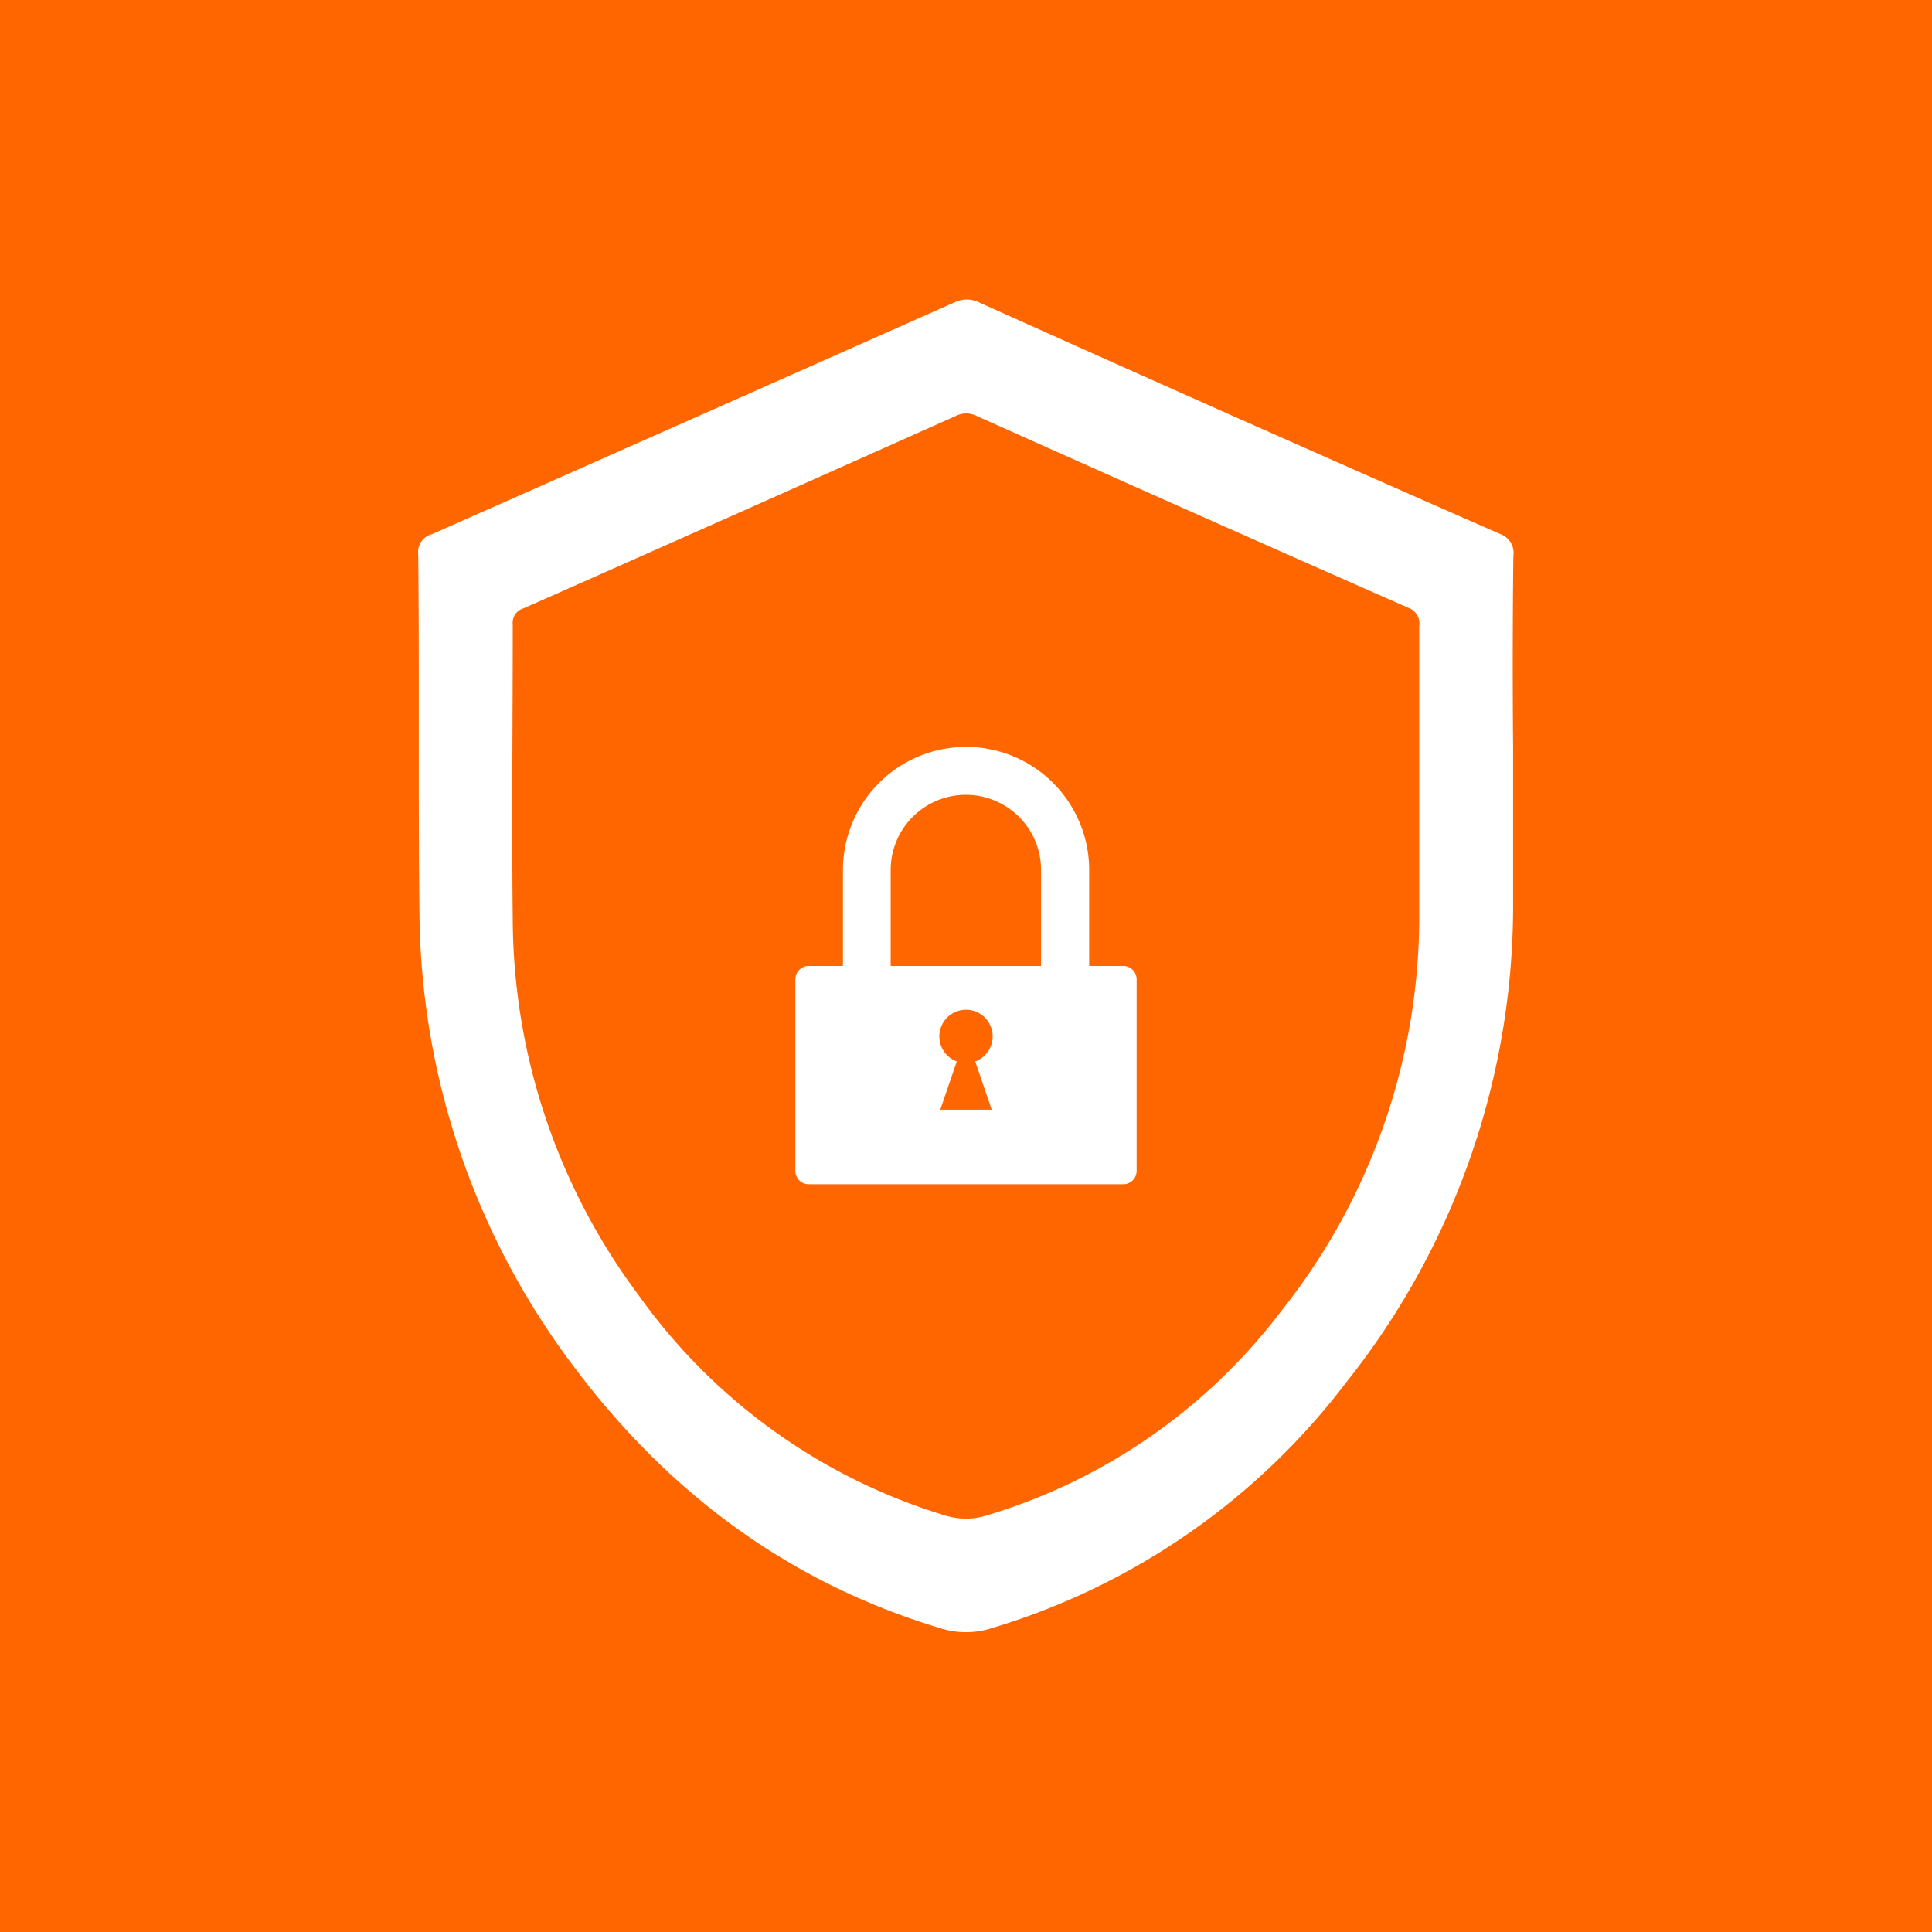
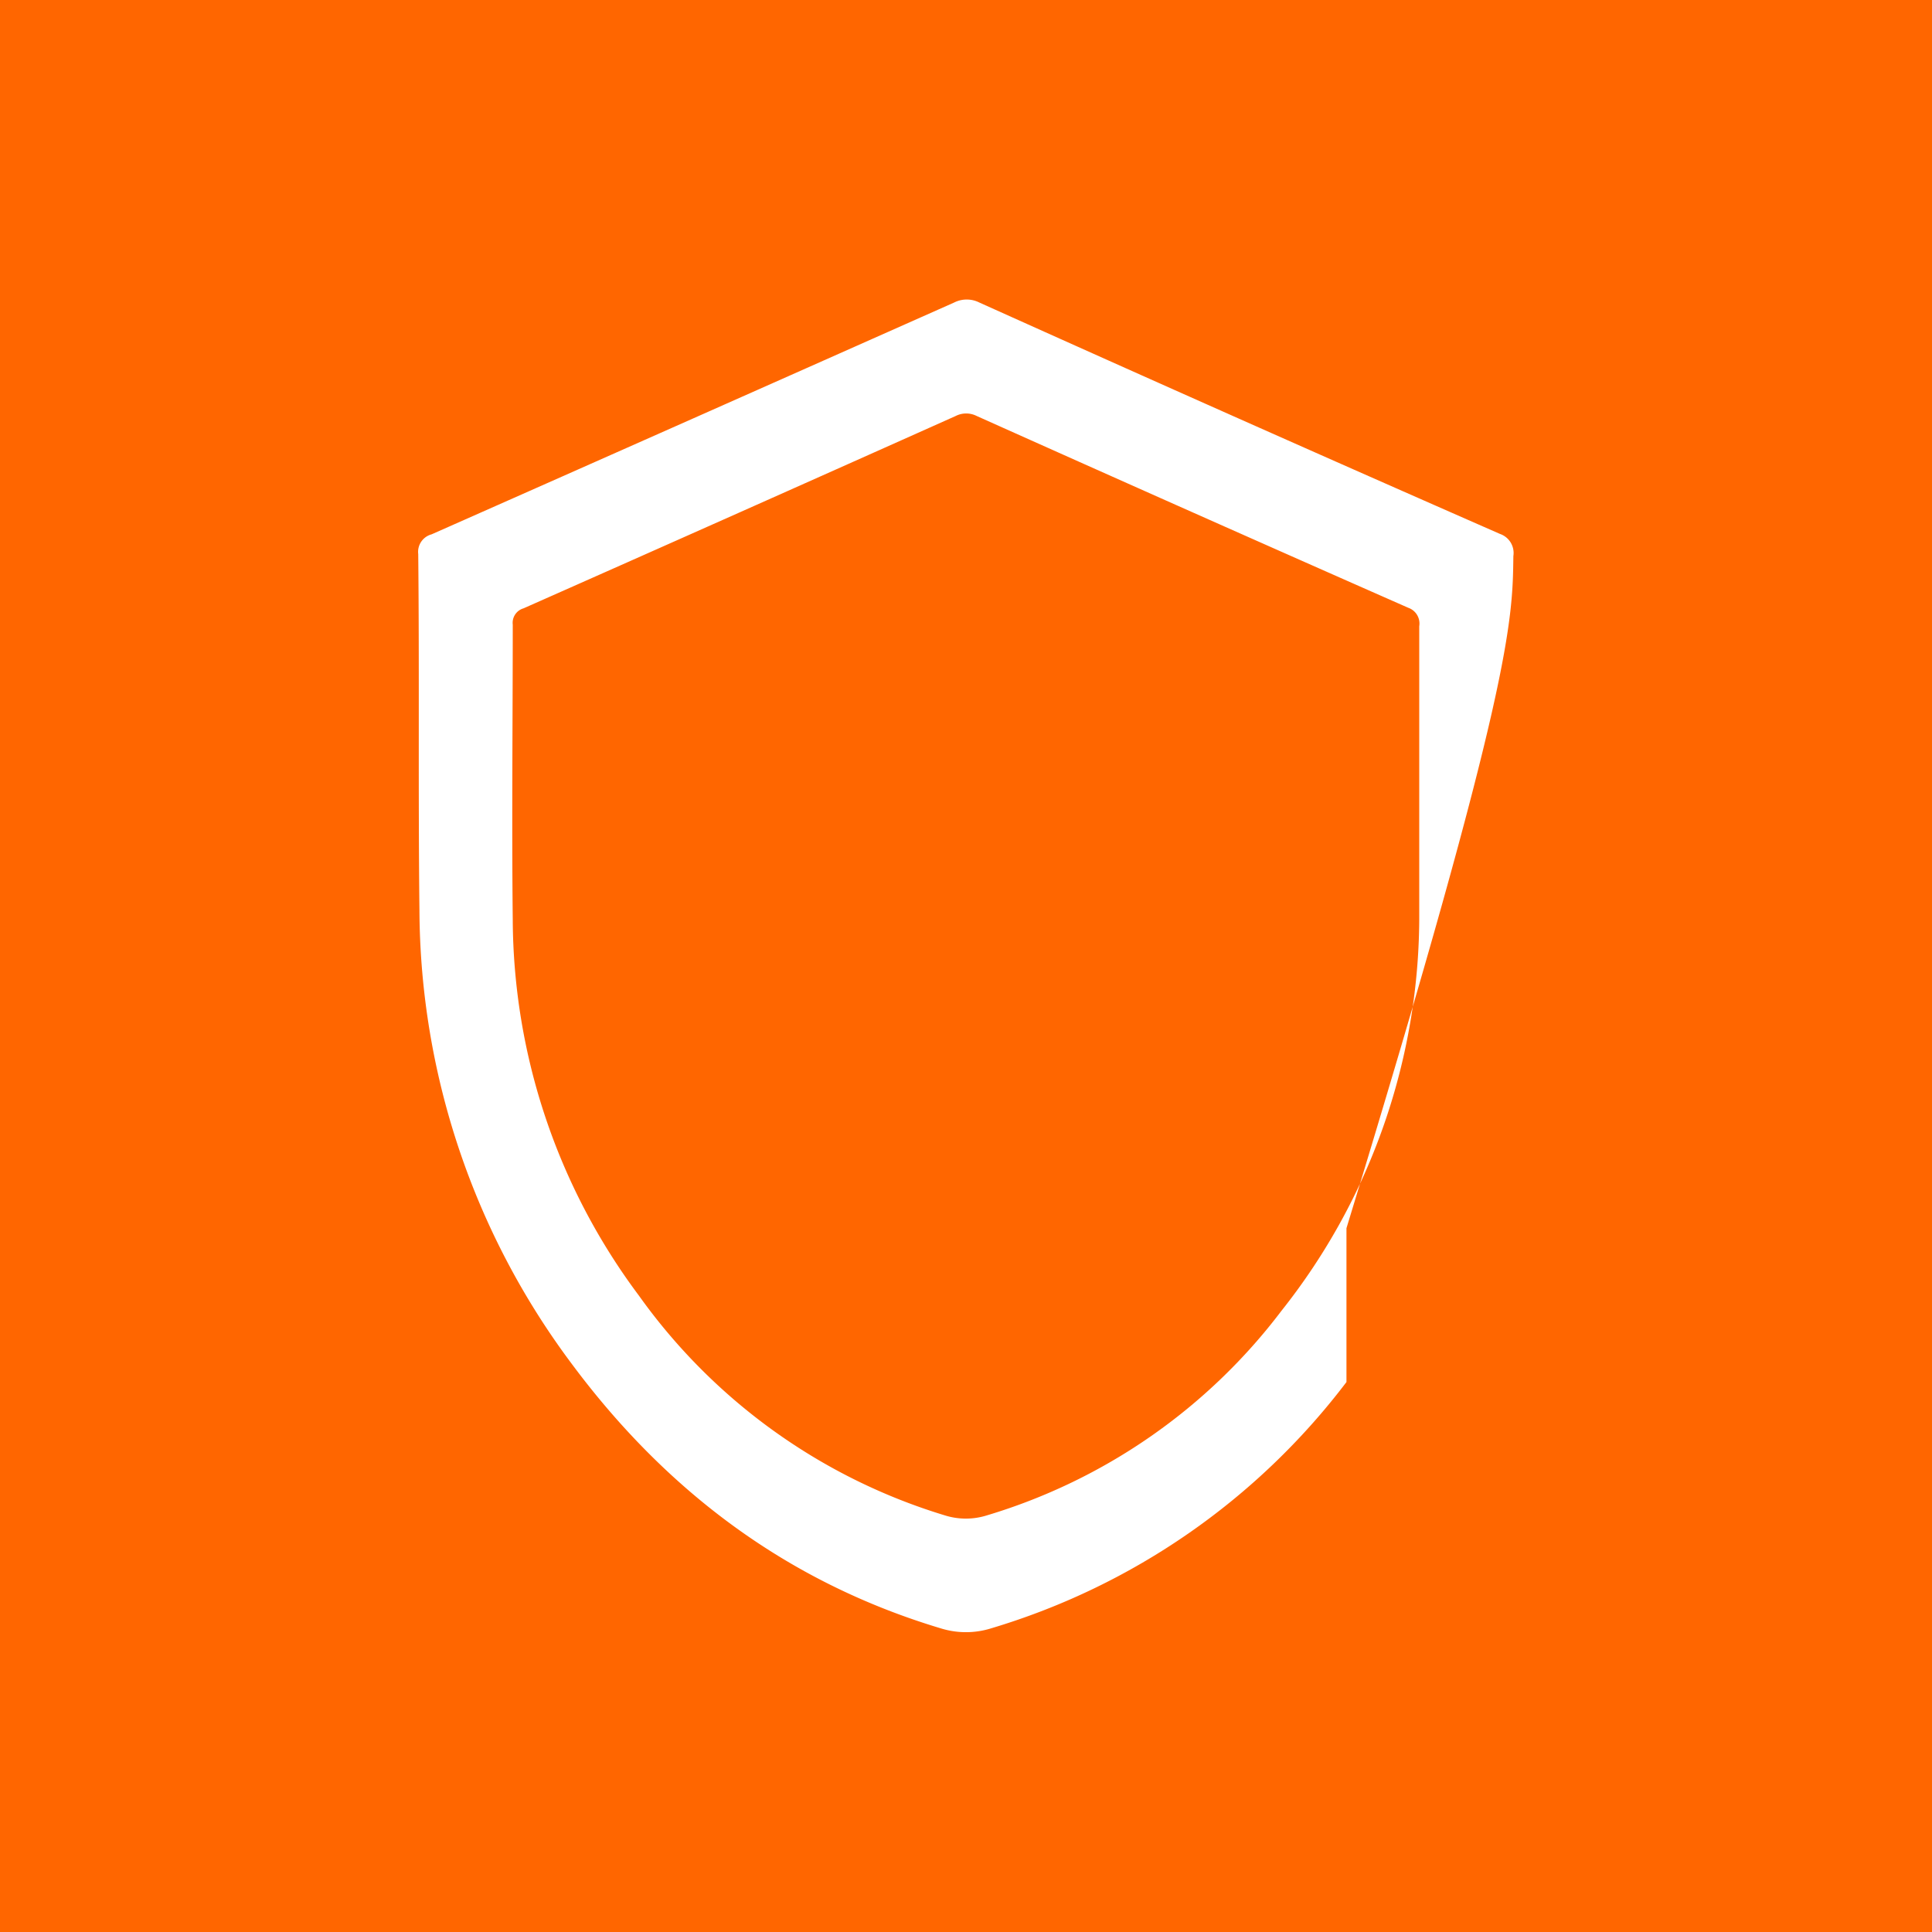
<svg xmlns="http://www.w3.org/2000/svg" width="100" height="100" viewBox="0 0 100 100">
  <rect width="100%" height="100%" fill="#ff6600" />
  <g transform="translate(50 50) scale(0.69 0.69) rotate(0) translate(-50 -50)" style="fill:#ffffff">
    <svg fill="#ffffff" data-name="Layer 1" viewBox="0 0 100 100" x="0px" y="0px">
      <title>Security badge</title>
-       <path d="M91.06,19.25a1.51,1.51,0,0,0-1-1.66Q70.48,9,51,.23a2.1,2.1,0,0,0-1.89,0Q29.5,8.95,9.91,17.62a1.36,1.36,0,0,0-1,1.48C9,28,8.9,36.91,9,45.81a57.21,57.21,0,0,0,11.4,34c7.1,9.56,16.18,16.41,27.69,19.87a6.34,6.34,0,0,0,3.81,0A52.24,52.24,0,0,0,78.54,81.21a57.42,57.42,0,0,0,12.5-36c0-3.85,0-7.69,0-11.54C91,28.87,91,24.06,91.06,19.25ZM84,36.47c0,3.19,0,6.38,0,9.56A47.59,47.59,0,0,1,73.66,75.87,43.3,43.3,0,0,1,51.57,91.21a5.25,5.25,0,0,1-3.16,0A43.81,43.81,0,0,1,25.46,74.72,47.42,47.42,0,0,1,16,46.53c-0.08-7.38,0-14.76,0-22.14a1.13,1.13,0,0,1,.81-1.22Q33,16,49.23,8.74a1.74,1.74,0,0,1,1.57,0Q67,16,83.18,23.13A1.25,1.25,0,0,1,84,24.51C84,28.5,84,32.48,84,36.47Z" />
-       <path d="M61.8,50H59.24v-7.2h0a9.23,9.23,0,0,0-18.47,0h0V50H38.2a1,1,0,0,0-1,1V65.37a1,1,0,0,0,1,1H61.8a1,1,0,0,0,1-1V51A1,1,0,0,0,61.8,50ZM51.93,60.78H48.07l1.24-3.62a2,2,0,1,1,1.38,0ZM55.65,50H44.35V42.8a5.64,5.64,0,0,1,11.28,0V50Z" />
+       <path d="M91.06,19.25a1.51,1.51,0,0,0-1-1.66Q70.48,9,51,.23a2.1,2.1,0,0,0-1.89,0Q29.5,8.95,9.91,17.62a1.36,1.36,0,0,0-1,1.48C9,28,8.9,36.91,9,45.81a57.21,57.21,0,0,0,11.4,34c7.1,9.56,16.18,16.41,27.69,19.87a6.34,6.34,0,0,0,3.81,0A52.24,52.24,0,0,0,78.54,81.21c0-3.85,0-7.69,0-11.54C91,28.87,91,24.06,91.06,19.25ZM84,36.47c0,3.19,0,6.38,0,9.56A47.59,47.59,0,0,1,73.66,75.87,43.3,43.3,0,0,1,51.57,91.21a5.25,5.25,0,0,1-3.16,0A43.81,43.81,0,0,1,25.46,74.72,47.42,47.42,0,0,1,16,46.53c-0.08-7.38,0-14.76,0-22.14a1.13,1.13,0,0,1,.81-1.22Q33,16,49.23,8.74a1.74,1.74,0,0,1,1.57,0Q67,16,83.18,23.13A1.25,1.25,0,0,1,84,24.51C84,28.5,84,32.48,84,36.47Z" />
    </svg>
  </g>
</svg>